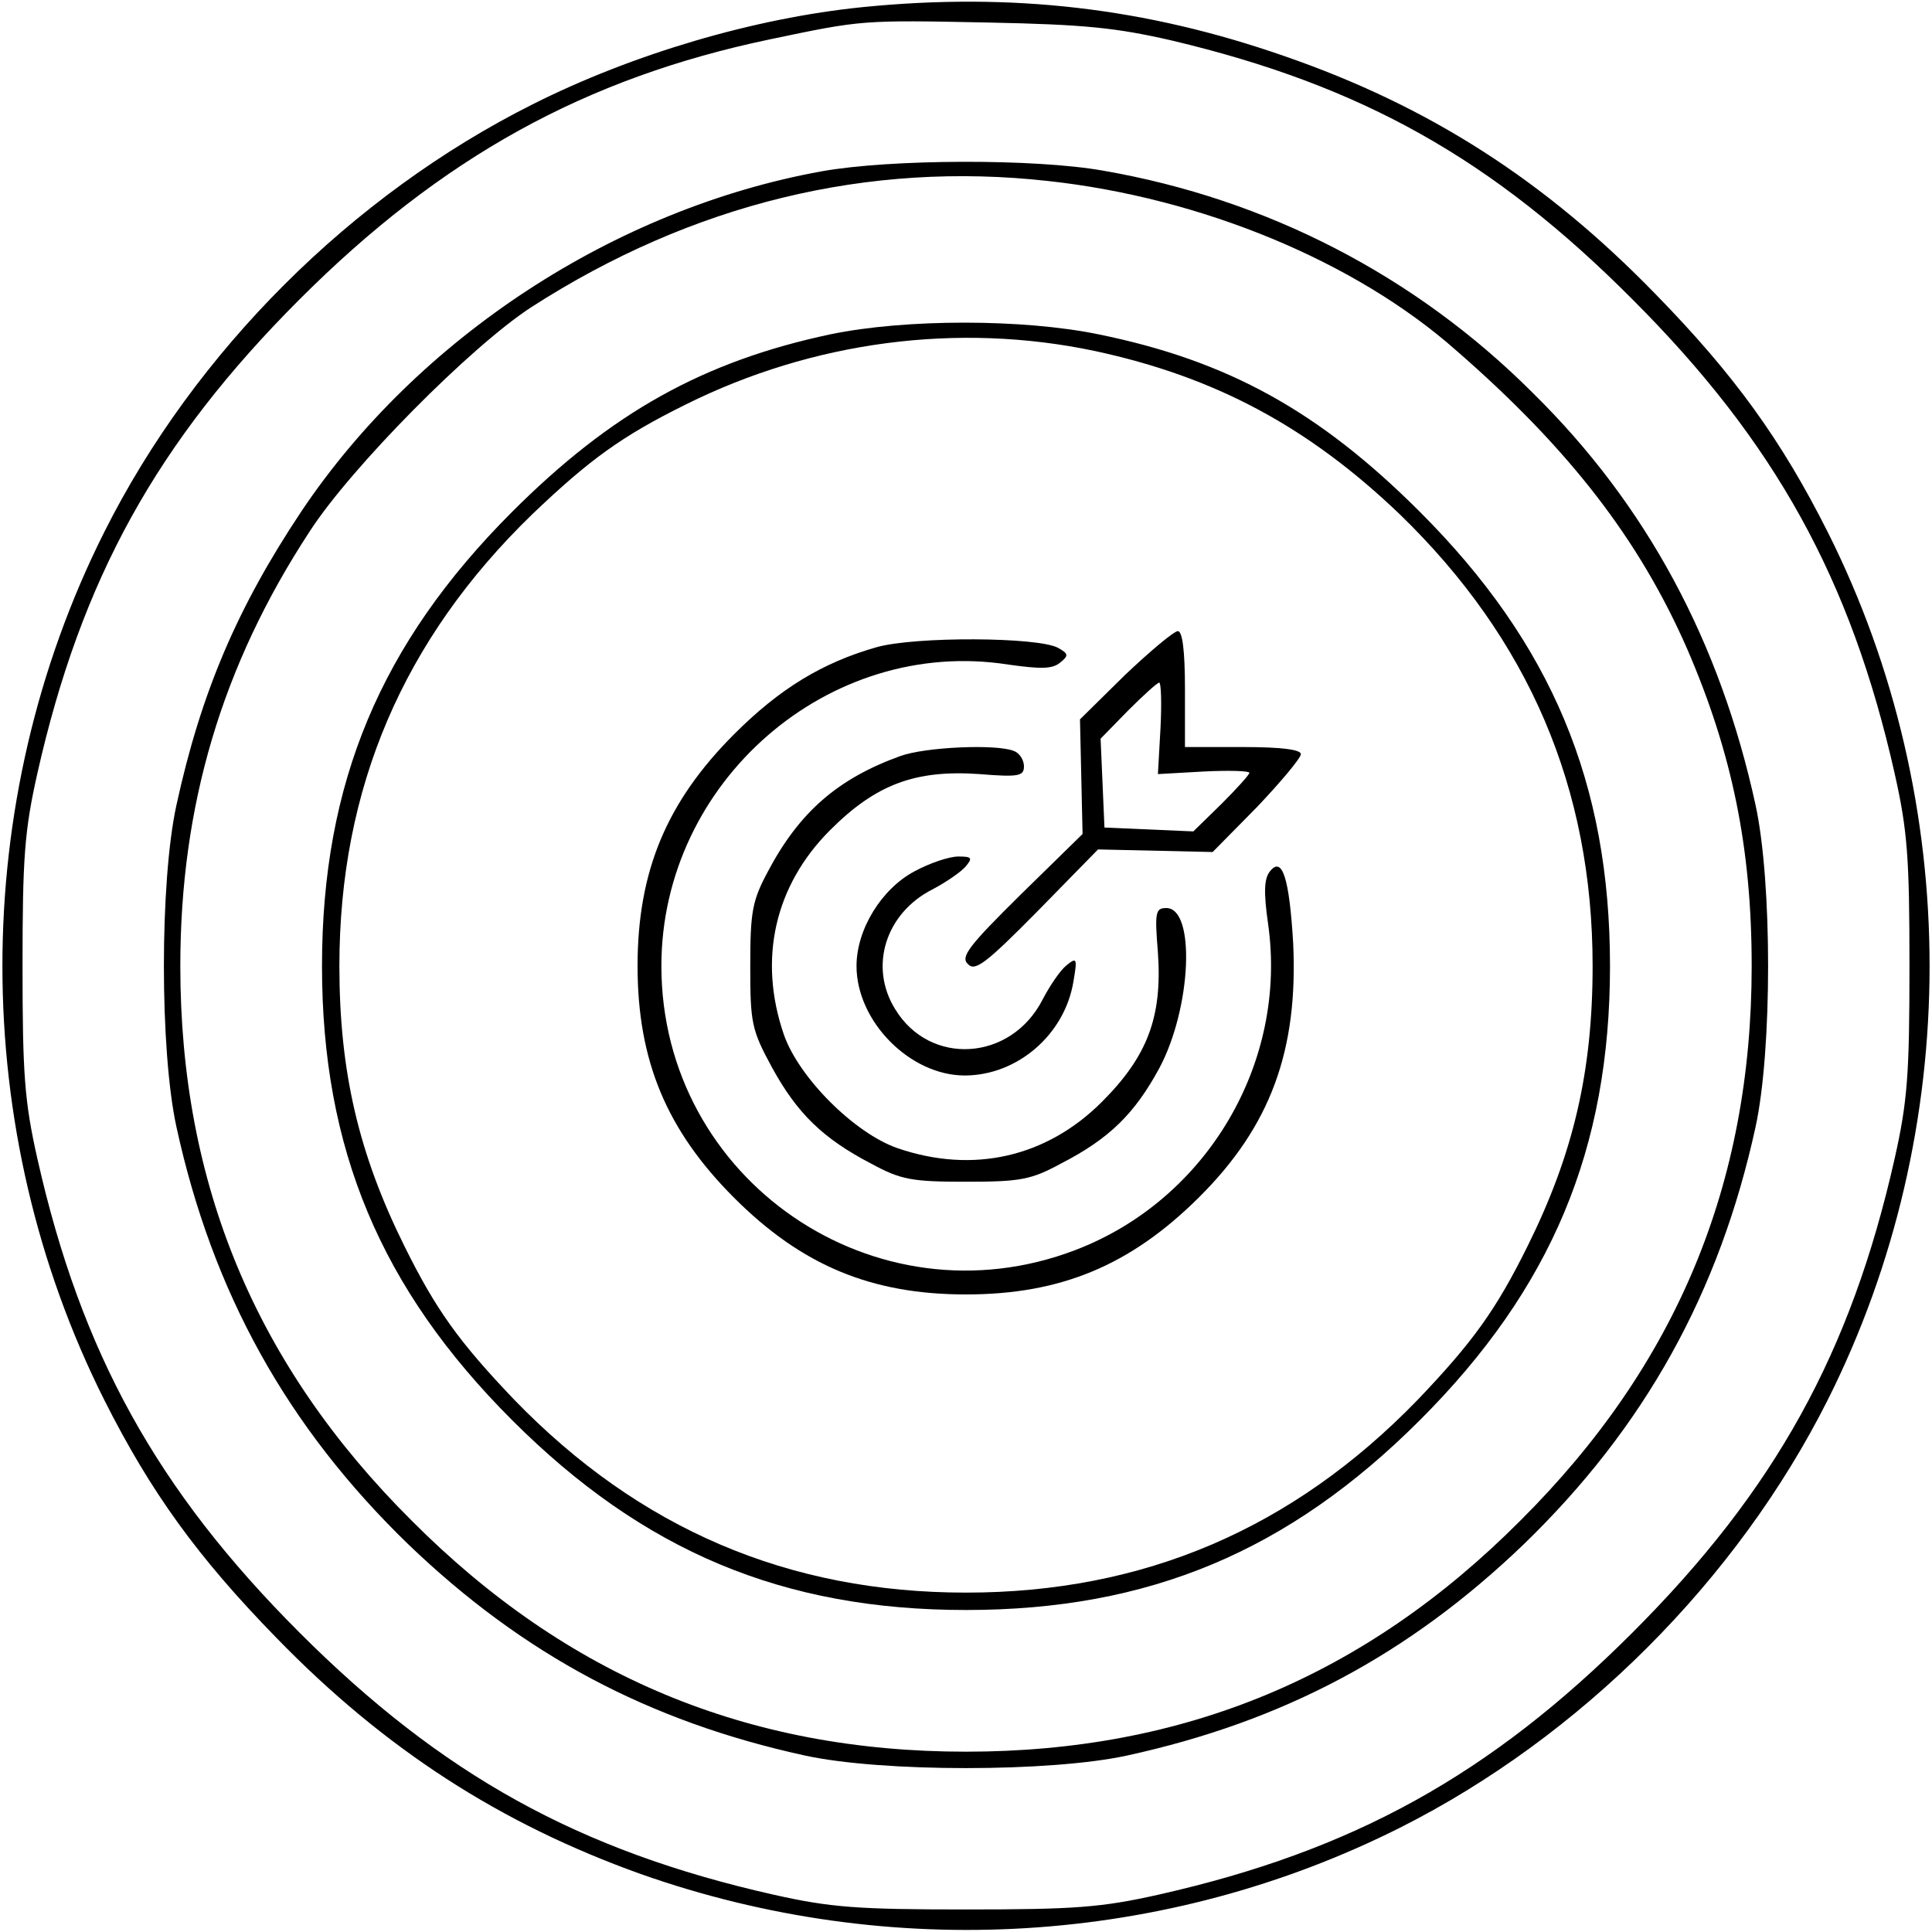
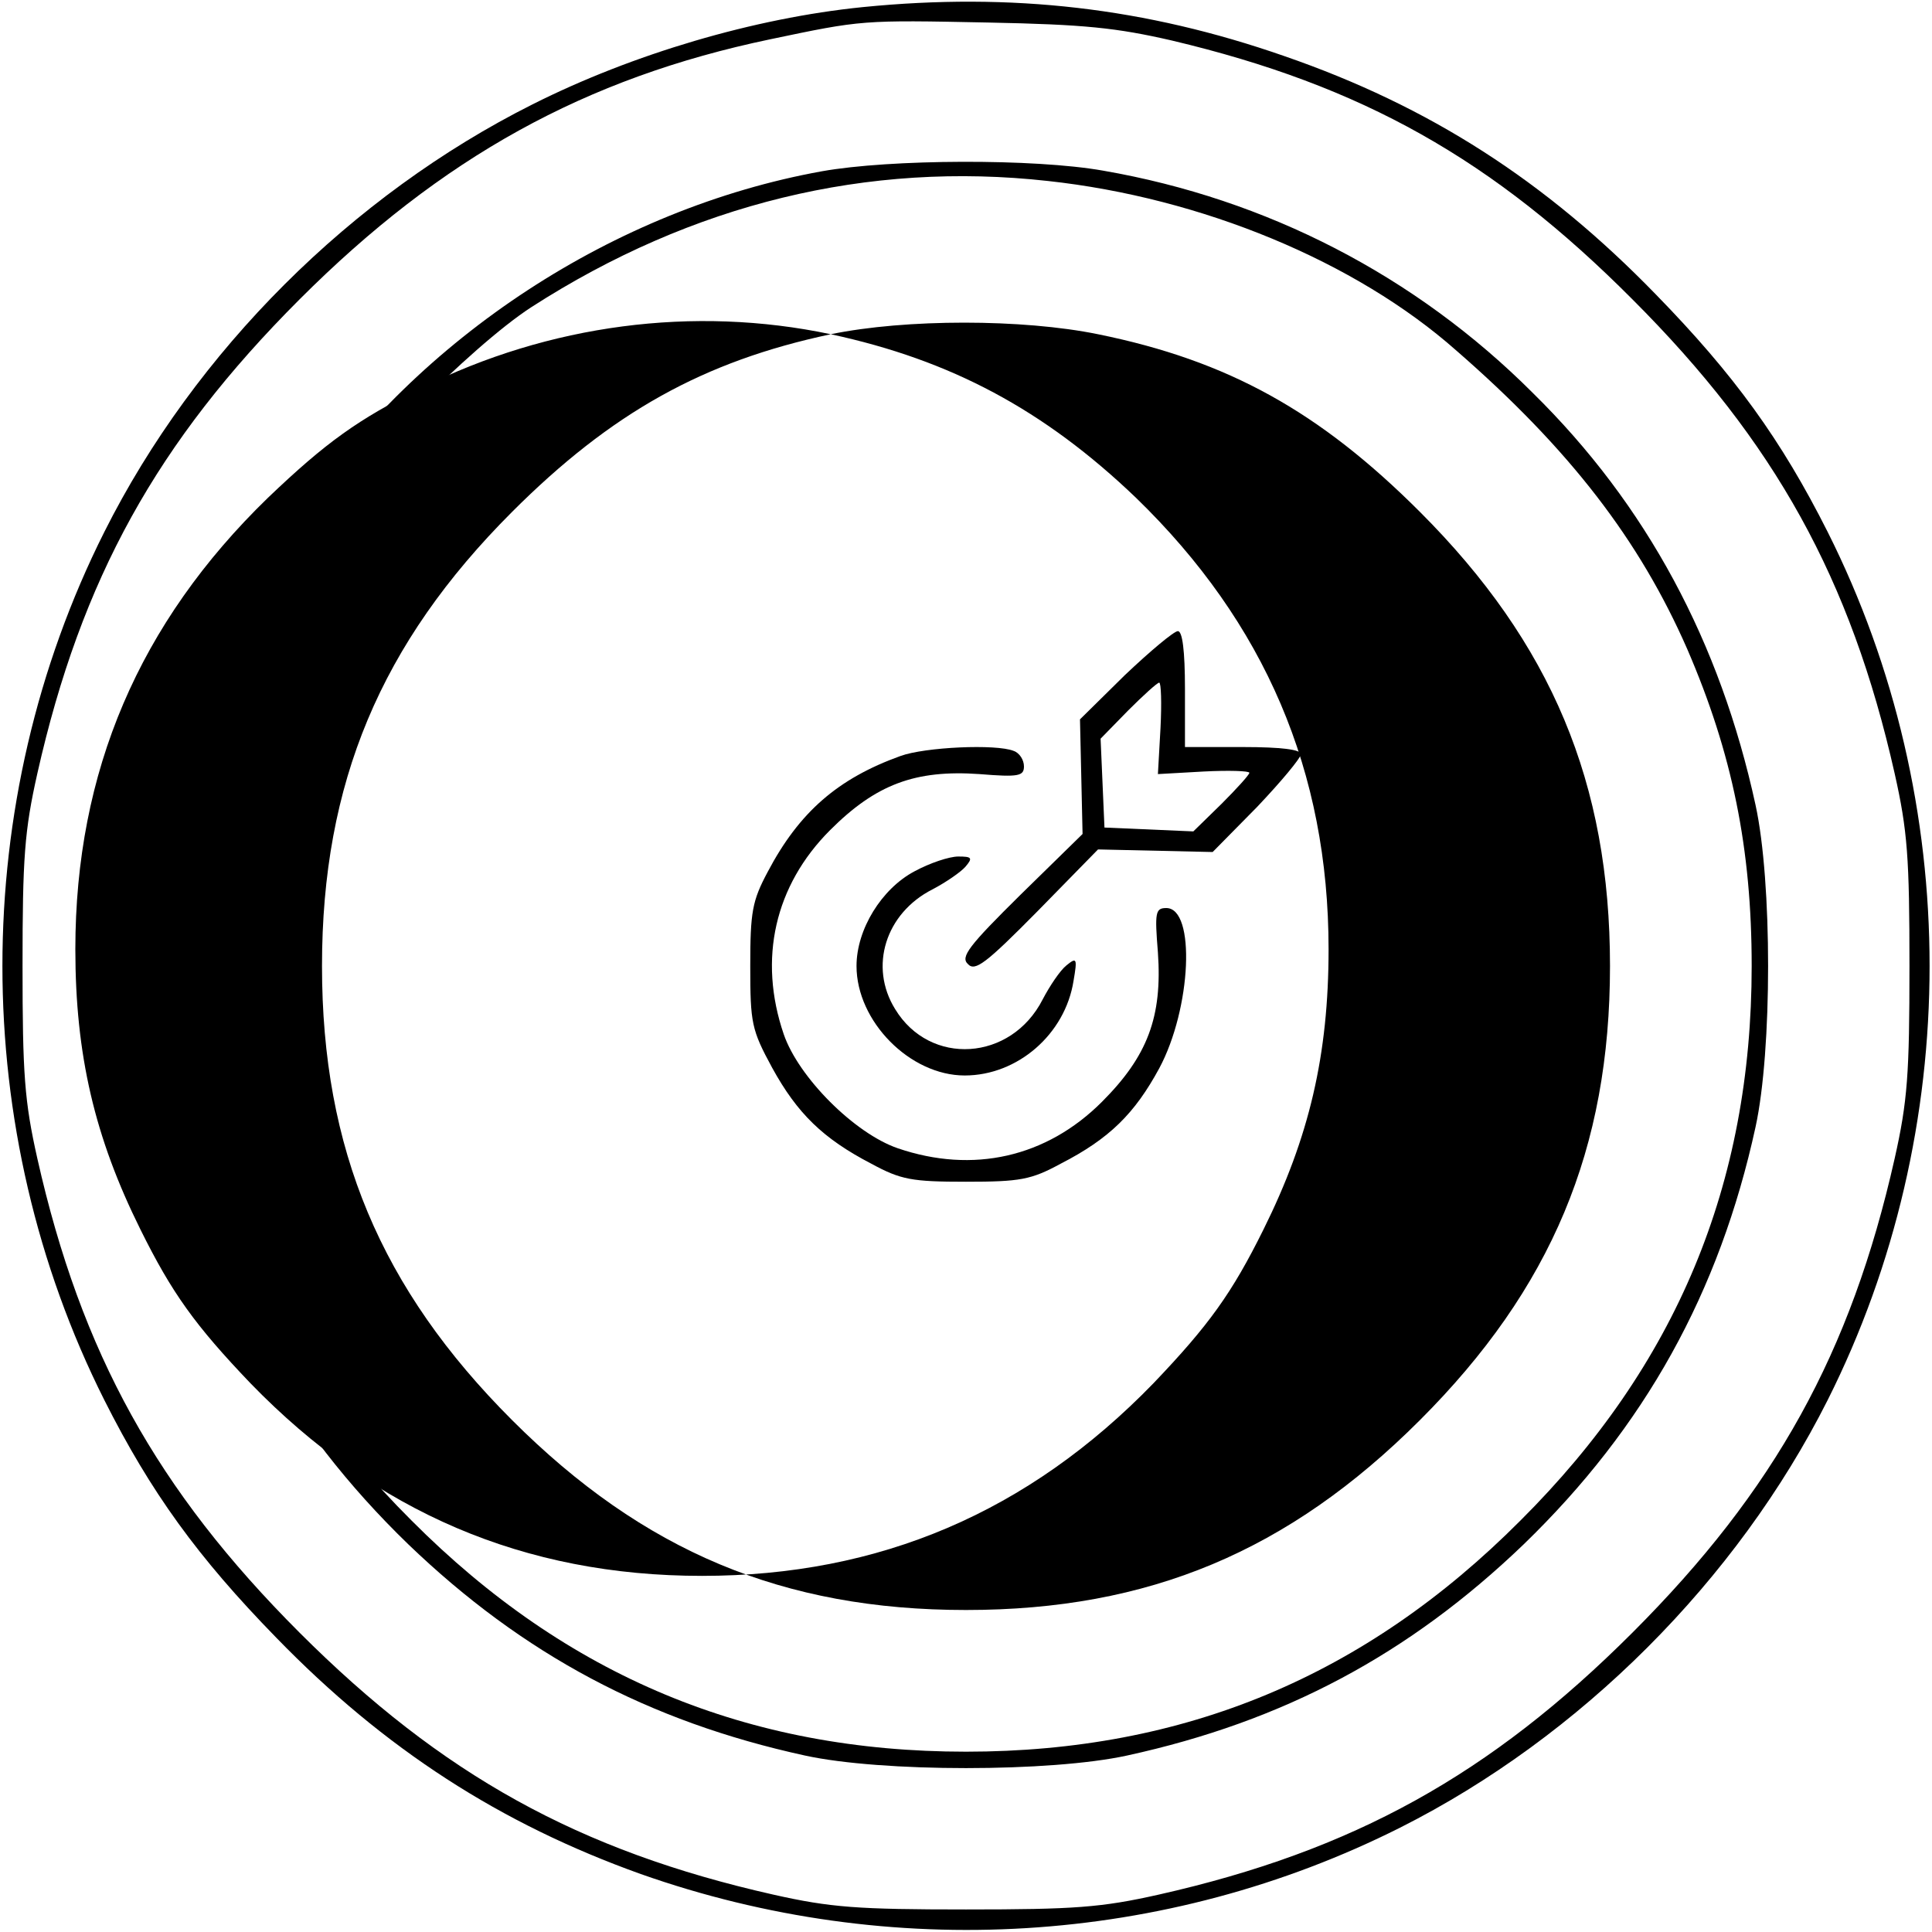
<svg xmlns="http://www.w3.org/2000/svg" preserveAspectRatio="xMidYMid meet" viewBox="0 0 300 300" height="300pt" width="300pt" version="1.0">
  <g stroke="none" fill="#000000" transform="translate(0,300) scale(0.1,-0.1)">
    <path d="M1340 2989 c-169 -17 -358 -73 -513 -151 -281 -141 -524 -383 -665 -664 -211 -420 -211 -928 0 -1348 72 -143 145 -244 267 -369 168 -173 348 -289 566 -367 388 -137 815 -111 1179 72 280 141 523 384 664 664 211 420 211 928 0 1348 -72 143 -145 244 -267 369 -171 176 -351 292 -577 370 -215 75 -423 99 -654 76z m480 -52 c295 -70 498 -184 715 -402 221 -221 339 -434 407 -736 20 -89 23 -131 23 -299 0 -168 -3 -210 -23 -299 -68 -302 -186 -515 -407 -736 -221 -221 -434 -339 -736 -407 -89 -20 -131 -23 -299 -23 -168 0 -210 3 -299 23 -302 68 -515 186 -736 407 -221 221 -339 434 -407 736 -20 89 -23 131 -23 299 0 168 3 210 23 299 68 302 186 515 407 736 221 221 444 344 731 404 143 30 142 30 339 26 149 -3 198 -8 285 -28z" />
    <path d="M1276 2734 c-321 -58 -627 -258 -808 -528 -100 -150 -156 -282 -194 -456 -26 -119 -26 -381 0 -500 56 -257 172 -466 360 -648 178 -171 373 -275 616 -328 119 -26 381 -26 500 0 243 53 438 157 616 328 188 182 304 391 360 648 26 119 26 381 0 500 -55 253 -169 466 -346 640 -182 182 -413 301 -667 345 -107 19 -331 18 -437 -1z m351 -15 c239 -26 478 -125 634 -263 177 -154 285 -295 359 -464 70 -162 100 -310 100 -492 0 -339 -117 -620 -359 -861 -241 -242 -522 -359 -861 -359 -339 0 -620 117 -861 359 -242 241 -359 522 -359 861 0 248 64 466 201 675 64 99 250 287 344 348 250 161 523 227 802 196z" />
-     <path d="M1290 2481 c-198 -42 -341 -122 -495 -276 -204 -204 -295 -421 -295 -705 0 -284 91 -501 295 -705 204 -204 421 -295 705 -295 284 0 501 91 705 295 204 204 295 421 295 705 0 284 -91 501 -295 705 -156 156 -298 235 -500 276 -117 24 -299 24 -415 0z m410 -26 c186 -40 331 -117 474 -254 200 -194 299 -425 299 -701 0 -164 -30 -292 -101 -435 -49 -99 -85 -149 -171 -239 -194 -200 -425 -299 -701 -299 -276 0 -507 99 -701 299 -86 90 -122 140 -171 239 -71 143 -101 271 -101 435 0 276 99 507 299 701 90 86 140 122 239 171 197 98 422 128 635 83z" />
+     <path d="M1290 2481 c-198 -42 -341 -122 -495 -276 -204 -204 -295 -421 -295 -705 0 -284 91 -501 295 -705 204 -204 421 -295 705 -295 284 0 501 91 705 295 204 204 295 421 295 705 0 284 -91 501 -295 705 -156 156 -298 235 -500 276 -117 24 -299 24 -415 0z c186 -40 331 -117 474 -254 200 -194 299 -425 299 -701 0 -164 -30 -292 -101 -435 -49 -99 -85 -149 -171 -239 -194 -200 -425 -299 -701 -299 -276 0 -507 99 -701 299 -86 90 -122 140 -171 239 -71 143 -101 271 -101 435 0 276 99 507 299 701 90 86 140 122 239 171 197 98 422 128 635 83z" />
    <path d="M1747 1952 l-70 -69 2 -89 2 -89 -96 -94 c-81 -80 -94 -97 -82 -108 11 -12 28 1 108 82 l94 96 89 -2 89 -2 69 70 c37 39 68 76 68 82 0 7 -30 11 -90 11 l-90 0 0 90 c0 60 -4 90 -11 90 -6 0 -43 -31 -82 -68z m55 -83 l-4 -71 71 4 c39 2 71 1 71 -2 0 -3 -20 -25 -43 -48 l-44 -43 -69 3 -69 3 -3 69 -3 69 43 44 c23 23 45 43 48 43 3 0 4 -32 2 -71z" />
-     <path d="M1361 1995 c-84 -24 -150 -64 -221 -135 -105 -105 -150 -213 -150 -360 0 -147 45 -255 150 -360 105 -105 213 -150 360 -150 147 0 255 45 361 150 112 111 155 229 147 396 -6 101 -17 135 -36 111 -9 -11 -10 -32 -3 -81 31 -216 -95 -429 -299 -507 -311 -119 -643 109 -643 441 0 286 260 512 539 468 50 -7 68 -7 80 3 14 11 13 14 -3 23 -31 17 -222 18 -282 1z" />
    <path d="M1398 1826 c-97 -35 -157 -87 -206 -180 -24 -45 -27 -62 -27 -146 0 -89 2 -99 34 -158 39 -71 79 -110 154 -149 46 -25 63 -28 147 -28 84 0 101 3 147 28 76 39 115 78 153 148 50 93 57 249 11 249 -17 0 -18 -7 -13 -69 7 -100 -16 -161 -87 -232 -86 -86 -200 -112 -317 -72 -67 23 -154 110 -177 177 -40 117 -14 231 72 317 71 71 132 94 232 87 61 -5 69 -3 69 12 0 10 -7 21 -16 24 -27 11 -138 6 -176 -8z" />
    <path d="M1420 1647 c-51 -27 -90 -90 -90 -147 0 -86 83 -170 168 -170 82 0 156 64 169 147 6 35 5 37 -11 24 -10 -8 -26 -32 -37 -53 -49 -96 -175 -104 -229 -15 -41 66 -15 149 58 186 21 11 44 27 51 35 12 14 10 16 -11 16 -14 0 -44 -10 -68 -23z" />
  </g>
</svg>